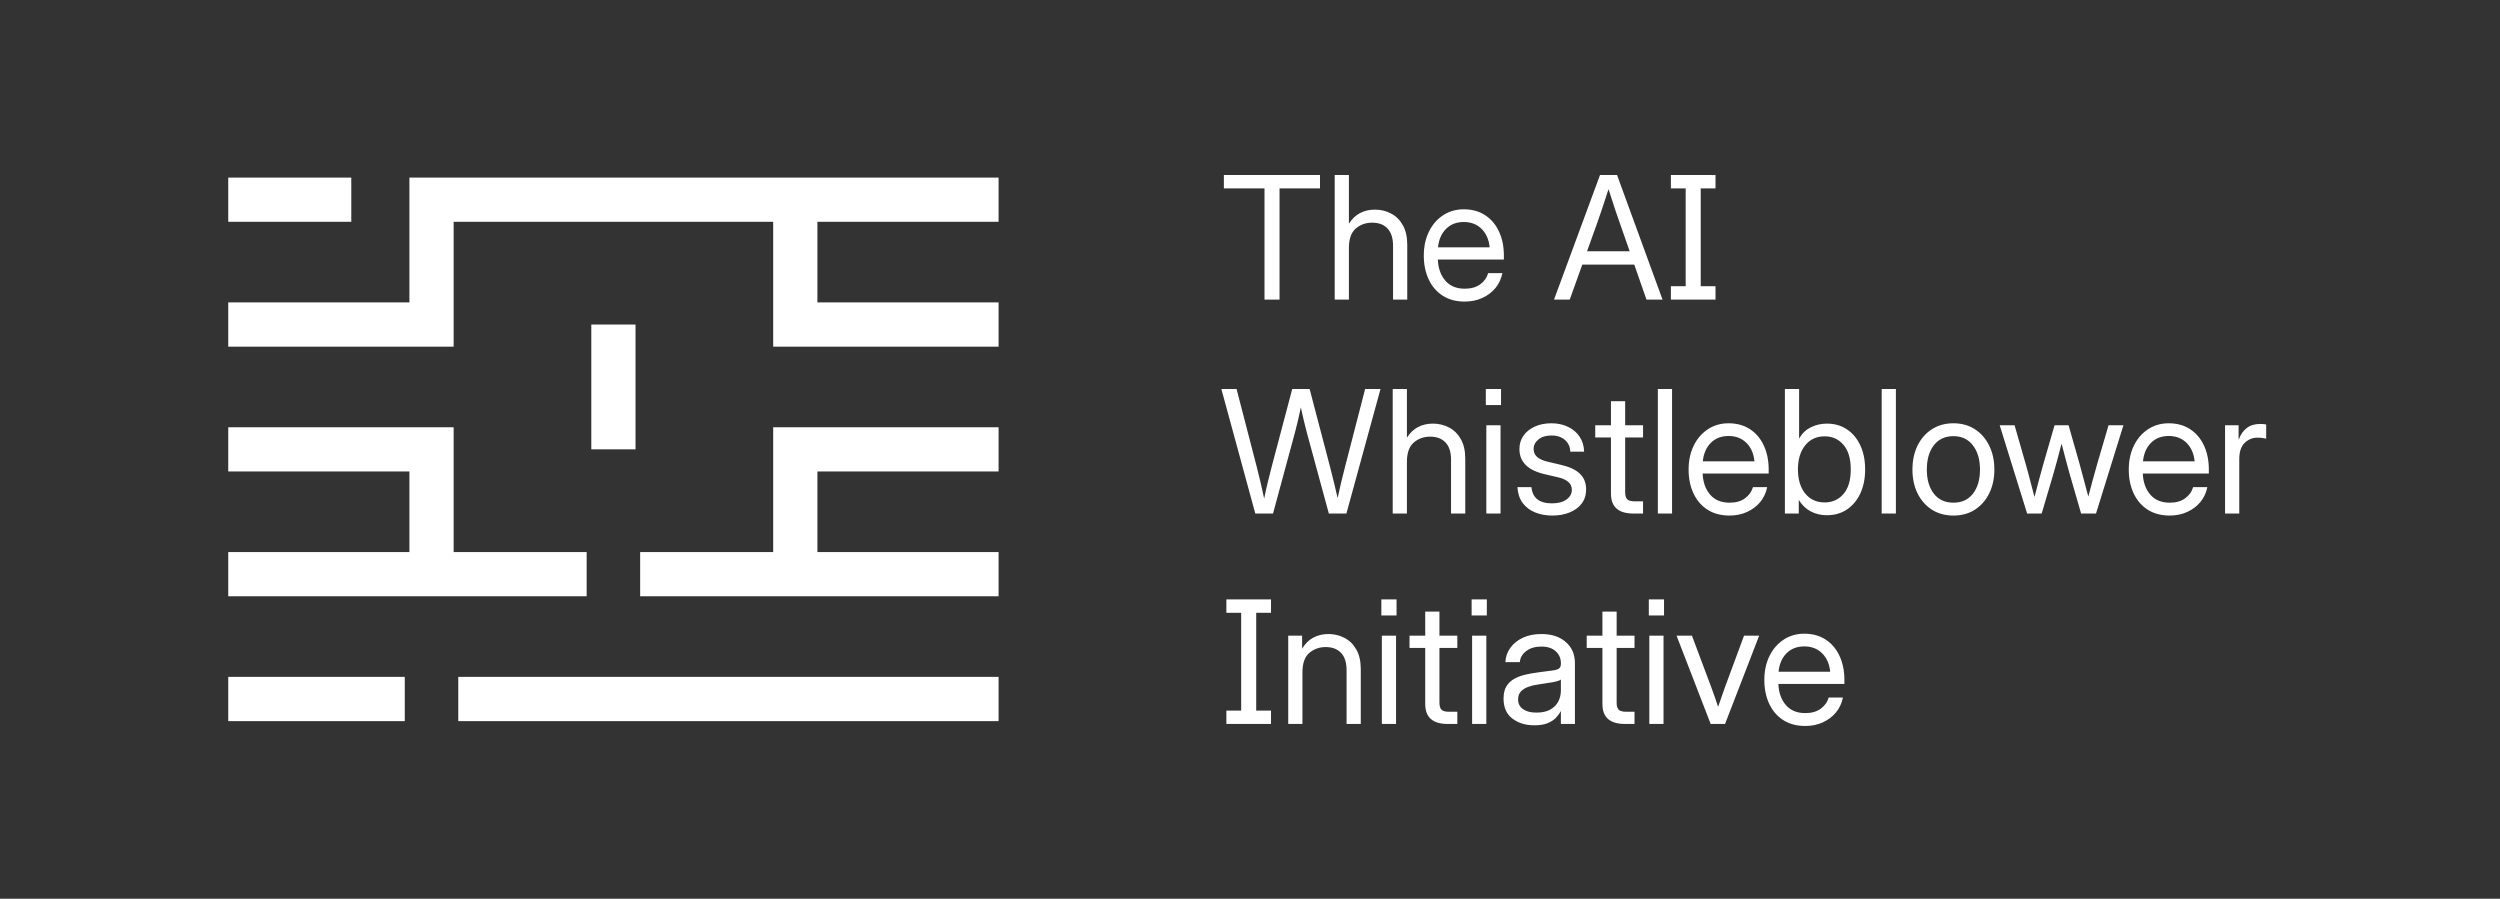
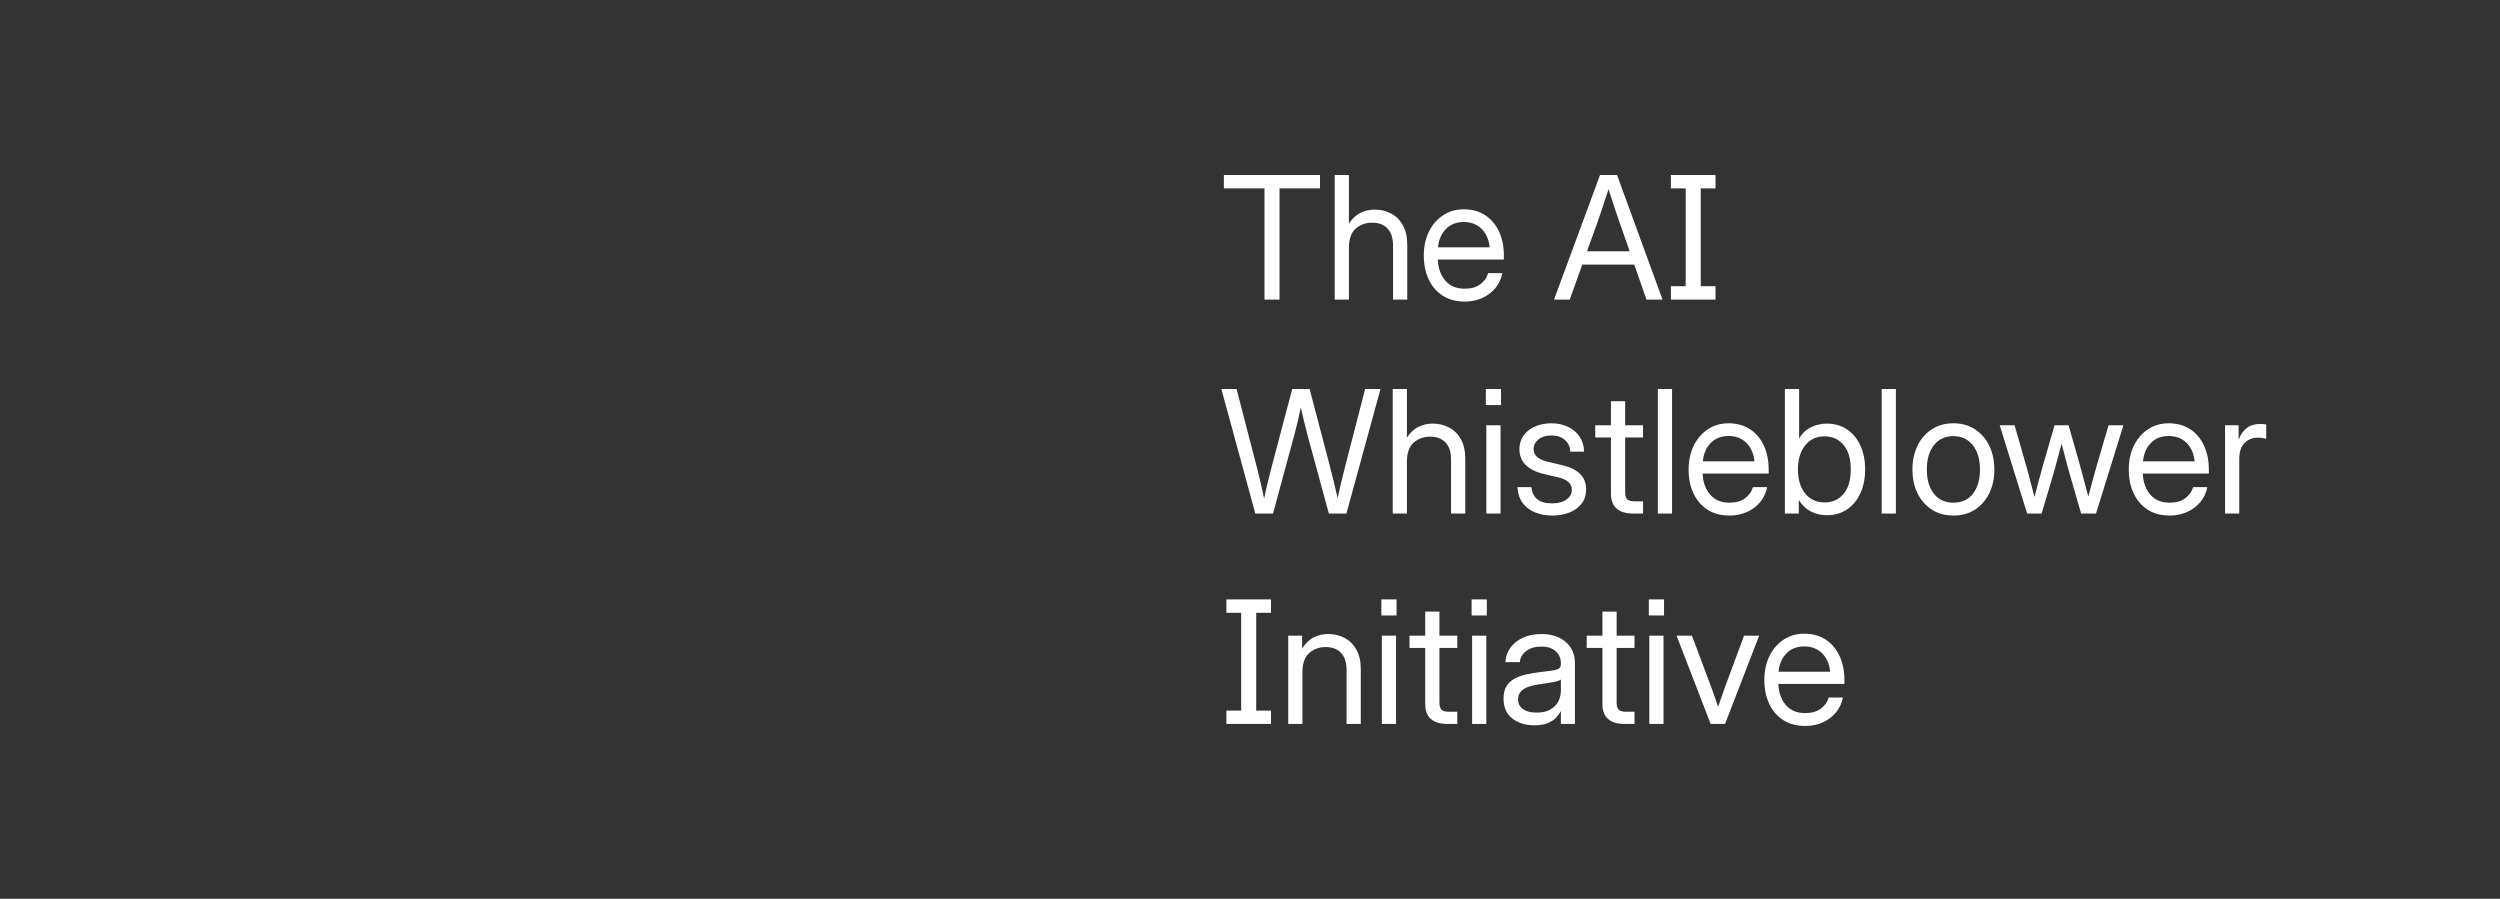
<svg xmlns="http://www.w3.org/2000/svg" width="701" height="252" viewBox="0 0 701 252" fill="none">
  <rect x="0" y="0" width="701" height="252" fill="#333333" stroke="none" />
-   <path d="M64 91C80 91 121 91 121 91V56H223M223 56V91H280M223 56H280M223 161V126H280M223 161H179.5M223 161H280M64 126H121V161M121 161H64M121 161H164.5M64 196H113.5M128.5 196H280M172 91V126M64 56H98.5" stroke="white" stroke-width="12.4" />
  <path d="M343.172 52.828V49.078H370.125V52.828H358.781V84H354.562V52.828H343.172ZM378.234 69.516V84H374.25V49.078H378.234V62.719C379.094 61.375 380.133 60.383 381.352 59.742C382.586 59.102 383.969 58.781 385.5 58.781C387.172 58.781 388.695 59.148 390.07 59.883C391.445 60.602 392.539 61.688 393.352 63.141C394.18 64.594 394.594 66.422 394.594 68.625V84H390.609V68.906C390.609 66.766 390.094 65.156 389.062 64.078C388.047 62.984 386.609 62.438 384.75 62.438C382.953 62.438 381.414 62.992 380.133 64.102C378.867 65.211 378.234 67.016 378.234 69.516ZM410.719 84.562C408.297 84.562 406.227 84.008 404.508 82.898C402.805 81.789 401.5 80.266 400.594 78.328C399.688 76.375 399.234 74.156 399.234 71.672C399.234 69.156 399.711 66.922 400.664 64.969C401.617 63.016 402.938 61.484 404.625 60.375C406.312 59.25 408.25 58.688 410.438 58.688C412.734 58.688 414.727 59.234 416.414 60.328C418.102 61.422 419.398 62.945 420.305 64.898C421.227 66.852 421.688 69.109 421.688 71.672V72.773H403.172C403.266 75.195 403.961 77.164 405.258 78.68C406.555 80.195 408.375 80.953 410.719 80.953C412.484 80.953 413.922 80.547 415.031 79.734C416.156 78.922 416.906 77.875 417.281 76.594H421.266C420.953 78.172 420.305 79.562 419.32 80.766C418.336 81.953 417.102 82.883 415.617 83.555C414.148 84.227 412.516 84.562 410.719 84.562ZM403.219 69.352H417.703C417.484 67.18 416.727 65.453 415.43 64.172C414.133 62.891 412.469 62.25 410.438 62.25C408.406 62.25 406.75 62.891 405.469 64.172C404.188 65.453 403.438 67.18 403.219 69.352ZM435.75 84L448.641 49.078H453.422L466.172 84H461.672L458.25 74.203H443.672L440.156 84H435.75ZM445.008 70.453H456.961L454.336 62.953C453.898 61.719 453.422 60.344 452.906 58.828C452.406 57.297 451.781 55.367 451.031 53.039C450.281 55.367 449.648 57.297 449.133 58.828C448.633 60.344 448.156 61.719 447.703 62.953L445.008 70.453ZM468.516 84V80.25H472.664V52.828H468.516V49.078H481.031V52.828H476.883V80.25H481.031V84H468.516ZM351.984 144L342.469 109.078H346.734L352.383 130.875C353.148 133.844 353.844 136.82 354.469 139.805C354.766 138.32 355.094 136.836 355.453 135.352C355.812 133.852 356.188 132.359 356.578 130.875L362.344 109.078H367.219L372.938 130.875C373.328 132.344 373.695 133.812 374.039 135.281C374.398 136.734 374.742 138.195 375.07 139.664C375.383 138.195 375.711 136.734 376.055 135.281C376.414 133.812 376.781 132.344 377.156 130.875L382.781 109.078H387.094L377.531 144H372.609L366.492 121.5C366.164 120.297 365.859 119.086 365.578 117.867C365.297 116.648 365.023 115.438 364.758 114.234C364.508 115.438 364.242 116.648 363.961 117.867C363.68 119.086 363.375 120.297 363.047 121.5L356.953 144H351.984ZM394.5 129.516V144H390.516V109.078H394.5V122.719C395.359 121.375 396.398 120.383 397.617 119.742C398.852 119.102 400.234 118.781 401.766 118.781C403.438 118.781 404.961 119.148 406.336 119.883C407.711 120.602 408.805 121.688 409.617 123.141C410.445 124.594 410.859 126.422 410.859 128.625V144H406.875V128.906C406.875 126.766 406.359 125.156 405.328 124.078C404.312 122.984 402.875 122.438 401.016 122.438C399.219 122.438 397.68 122.992 396.398 124.102C395.133 125.211 394.5 127.016 394.5 129.516ZM416.766 144V119.25H420.75V144H416.766ZM416.625 113.578V109.078H420.891V113.578H416.625ZM435.281 144.562C433.516 144.562 431.914 144.273 430.477 143.695C429.039 143.117 427.875 142.242 426.984 141.07C426.094 139.883 425.594 138.391 425.484 136.594H429.422C429.703 139.625 431.625 141.141 435.188 141.141C436.906 141.141 438.258 140.781 439.242 140.062C440.242 139.344 440.742 138.438 440.742 137.344C440.742 136.406 440.398 135.656 439.711 135.094C439.023 134.531 438.125 134.125 437.016 133.875L433.031 132.938C428.375 131.844 426.047 129.5 426.047 125.906C426.047 124.5 426.422 123.258 427.172 122.18C427.938 121.086 428.992 120.234 430.336 119.625C431.695 119 433.258 118.688 435.023 118.688C436.742 118.688 438.281 119.016 439.641 119.672C441.016 120.312 442.102 121.227 442.898 122.414C443.711 123.602 444.141 125.016 444.188 126.656H440.297C440.281 125.344 439.797 124.258 438.844 123.398C437.891 122.539 436.617 122.109 435.023 122.109C433.508 122.109 432.297 122.477 431.391 123.211C430.484 123.945 430.031 124.844 430.031 125.906C430.031 126.844 430.375 127.602 431.062 128.18C431.75 128.742 432.688 129.164 433.875 129.445L437.859 130.383C440.234 130.945 441.977 131.789 443.086 132.914C444.195 134.023 444.75 135.469 444.75 137.25C444.75 138.781 444.336 140.094 443.508 141.188C442.68 142.281 441.547 143.117 440.109 143.695C438.688 144.273 437.078 144.562 435.281 144.562ZM460.711 119.25V122.672H455.695V138C455.695 138.953 455.891 139.625 456.281 140.016C456.688 140.391 457.398 140.578 458.414 140.578H460.711V144H458.039C453.82 144 451.711 142.141 451.711 138.422V122.672H447.305V119.25H451.711V112.5H455.695V119.25H460.711ZM468.844 109.078V144H464.859V109.078H468.844ZM484.969 144.562C482.547 144.562 480.477 144.008 478.758 142.898C477.055 141.789 475.75 140.266 474.844 138.328C473.938 136.375 473.484 134.156 473.484 131.672C473.484 129.156 473.961 126.922 474.914 124.969C475.867 123.016 477.188 121.484 478.875 120.375C480.562 119.25 482.5 118.688 484.688 118.688C486.984 118.688 488.977 119.234 490.664 120.328C492.352 121.422 493.648 122.945 494.555 124.898C495.477 126.852 495.938 129.109 495.938 131.672V132.773H477.422C477.516 135.195 478.211 137.164 479.508 138.68C480.805 140.195 482.625 140.953 484.969 140.953C486.734 140.953 488.172 140.547 489.281 139.734C490.406 138.922 491.156 137.875 491.531 136.594H495.516C495.203 138.172 494.555 139.562 493.57 140.766C492.586 141.953 491.352 142.883 489.867 143.555C488.398 144.227 486.766 144.562 484.969 144.562ZM477.469 129.352H491.953C491.734 127.18 490.977 125.453 489.68 124.172C488.383 122.891 486.719 122.25 484.688 122.25C482.656 122.25 481 122.891 479.719 124.172C478.438 125.453 477.688 127.18 477.469 129.352ZM512.25 144.469C510.641 144.469 509.156 144.125 507.797 143.438C506.438 142.734 505.312 141.672 504.422 140.25H504.375V144H500.484V109.078H504.469V122.906H504.516C505.312 121.516 506.398 120.484 507.773 119.812C509.148 119.125 510.641 118.781 512.25 118.781C514.406 118.781 516.289 119.32 517.898 120.398C519.508 121.477 520.758 122.984 521.648 124.922C522.539 126.844 522.984 129.078 522.984 131.625C522.984 134.156 522.539 136.391 521.648 138.328C520.758 140.25 519.508 141.758 517.898 142.852C516.289 143.93 514.406 144.469 512.25 144.469ZM511.641 140.883C513.781 140.883 515.531 140.102 516.891 138.539C518.266 136.961 518.953 134.656 518.953 131.625C518.953 128.594 518.266 126.289 516.891 124.711C515.531 123.133 513.781 122.344 511.641 122.344C509.344 122.344 507.516 123.195 506.156 124.898C504.812 126.586 504.141 128.828 504.141 131.625C504.141 134.422 504.812 136.664 506.156 138.352C507.516 140.039 509.344 140.883 511.641 140.883ZM531.609 109.078V144H527.625V109.078H531.609ZM547.734 144.562C545.453 144.562 543.445 144.016 541.711 142.922C539.992 141.812 538.648 140.289 537.68 138.352C536.727 136.414 536.25 134.188 536.25 131.672C536.25 129.141 536.727 126.898 537.68 124.945C538.648 122.992 539.992 121.461 541.711 120.352C543.445 119.242 545.453 118.688 547.734 118.688C550.031 118.688 552.039 119.242 553.758 120.352C555.477 121.461 556.812 122.992 557.766 124.945C558.734 126.898 559.219 129.141 559.219 131.672C559.219 134.188 558.734 136.414 557.766 138.352C556.812 140.289 555.477 141.812 553.758 142.922C552.039 144.016 550.031 144.562 547.734 144.562ZM547.734 140.953C550.078 140.953 551.906 140.109 553.219 138.422C554.531 136.719 555.188 134.469 555.188 131.672C555.188 128.844 554.523 126.578 553.195 124.875C551.883 123.156 550.062 122.297 547.734 122.297C545.406 122.297 543.578 123.148 542.25 124.852C540.938 126.555 540.281 128.828 540.281 131.672C540.281 134.484 540.938 136.734 542.25 138.422C543.562 140.109 545.391 140.953 547.734 140.953ZM568.406 144L560.719 119.25H564.891L568.008 130.125C568.445 131.625 568.859 133.156 569.25 134.719C569.656 136.281 570.062 137.828 570.469 139.359C570.875 137.828 571.281 136.281 571.688 134.719C572.094 133.156 572.516 131.625 572.953 130.125L576.094 119.25H580.031L583.125 130.125C583.547 131.609 583.953 133.125 584.344 134.672C584.75 136.219 585.156 137.742 585.562 139.242C585.969 137.742 586.375 136.219 586.781 134.672C587.188 133.125 587.609 131.609 588.047 130.125L591.234 119.25H595.406L587.719 144H583.547L580.289 132.75C579.898 131.391 579.523 130.008 579.164 128.602C578.805 127.18 578.438 125.773 578.062 124.383C577.703 125.773 577.336 127.18 576.961 128.602C576.586 130.008 576.203 131.391 575.812 132.75L572.484 144H568.406ZM608.391 144.562C605.969 144.562 603.898 144.008 602.18 142.898C600.477 141.789 599.172 140.266 598.266 138.328C597.359 136.375 596.906 134.156 596.906 131.672C596.906 129.156 597.383 126.922 598.336 124.969C599.289 123.016 600.609 121.484 602.297 120.375C603.984 119.25 605.922 118.688 608.109 118.688C610.406 118.688 612.398 119.234 614.086 120.328C615.773 121.422 617.07 122.945 617.977 124.898C618.898 126.852 619.359 129.109 619.359 131.672V132.773H600.844C600.938 135.195 601.633 137.164 602.93 138.68C604.227 140.195 606.047 140.953 608.391 140.953C610.156 140.953 611.594 140.547 612.703 139.734C613.828 138.922 614.578 137.875 614.953 136.594H618.938C618.625 138.172 617.977 139.562 616.992 140.766C616.008 141.953 614.773 142.883 613.289 143.555C611.82 144.227 610.188 144.562 608.391 144.562ZM600.891 129.352H615.375C615.156 127.18 614.398 125.453 613.102 124.172C611.805 122.891 610.141 122.25 608.109 122.25C606.078 122.25 604.422 122.891 603.141 124.172C601.859 125.453 601.109 127.18 600.891 129.352ZM623.906 144V119.25H627.703V123.141H627.797C628.25 121.859 628.969 120.828 629.953 120.047C630.938 119.266 632.203 118.875 633.75 118.875C634.109 118.875 634.438 118.891 634.734 118.922C635.047 118.953 635.281 118.984 635.438 119.016V123C635.281 122.953 634.977 122.898 634.523 122.836C634.086 122.758 633.578 122.719 633 122.719C631.625 122.719 630.43 123.203 629.414 124.172C628.398 125.141 627.891 126.672 627.891 128.766V144H623.906ZM343.875 203V199.25H348.023V171.828H343.875V168.078H356.391V171.828H352.242V199.25H356.391V203H343.875ZM365.203 188.516V203H361.219V178.25H365.109V181.883C365.969 180.477 367.016 179.445 368.25 178.789C369.5 178.117 370.906 177.781 372.469 177.781C374.141 177.781 375.664 178.148 377.039 178.883C378.414 179.602 379.508 180.688 380.32 182.141C381.148 183.594 381.562 185.422 381.562 187.625V203H377.578V187.906C377.578 185.766 377.062 184.156 376.031 183.078C375.016 181.984 373.578 181.438 371.719 181.438C369.922 181.438 368.383 181.992 367.102 183.102C365.836 184.211 365.203 186.016 365.203 188.516ZM387.469 203V178.25H391.453V203H387.469ZM387.328 172.578V168.078H391.594V172.578H387.328ZM408.633 178.25V181.672H403.617V197C403.617 197.953 403.812 198.625 404.203 199.016C404.609 199.391 405.32 199.578 406.336 199.578H408.633V203H405.961C401.742 203 399.633 201.141 399.633 197.422V181.672H395.227V178.25H399.633V171.5H403.617V178.25H408.633ZM412.781 203V178.25H416.766V203H412.781ZM412.641 172.578V168.078H416.906V172.578H412.641ZM430.219 203.375C427.766 203.375 425.711 202.742 424.055 201.477C422.414 200.211 421.594 198.344 421.594 195.875C421.594 194.453 421.867 193.297 422.414 192.406C422.977 191.516 423.719 190.82 424.641 190.32C425.578 189.805 426.633 189.414 427.805 189.148C428.992 188.883 430.203 188.672 431.438 188.516C433.016 188.297 434.258 188.133 435.164 188.023C436.07 187.914 436.711 187.734 437.086 187.484C437.477 187.234 437.672 186.797 437.672 186.172V185.938C437.672 184.594 437.188 183.484 436.219 182.609C435.266 181.734 433.922 181.297 432.188 181.297C430.469 181.297 429.055 181.719 427.945 182.562C426.852 183.391 426.258 184.422 426.164 185.656H422.109C422.188 184.141 422.656 182.797 423.516 181.625C424.375 180.438 425.547 179.5 427.031 178.812C428.516 178.125 430.234 177.781 432.188 177.781C435.078 177.781 437.367 178.531 439.055 180.031C440.758 181.516 441.609 183.484 441.609 185.938V203H437.672V199.484H437.578C437.281 200.078 436.844 200.68 436.266 201.289C435.688 201.883 434.906 202.383 433.922 202.789C432.953 203.18 431.719 203.375 430.219 203.375ZM430.781 199.812C432.406 199.812 433.727 199.523 434.742 198.945C435.758 198.352 436.5 197.586 436.969 196.648C437.438 195.711 437.672 194.703 437.672 193.625V190.531C437.375 190.812 436.586 191.07 435.305 191.305C434.023 191.523 432.672 191.734 431.25 191.938C430.297 192.062 429.391 192.281 428.531 192.594C427.688 192.891 427 193.32 426.469 193.883C425.938 194.43 425.672 195.172 425.672 196.109C425.672 197.266 426.125 198.172 427.031 198.828C427.953 199.484 429.203 199.812 430.781 199.812ZM458.32 178.25V181.672H453.305V197C453.305 197.953 453.5 198.625 453.891 199.016C454.297 199.391 455.008 199.578 456.023 199.578H458.32V203H455.648C451.43 203 449.32 201.141 449.32 197.422V181.672H444.914V178.25H449.32V171.5H453.305V178.25H458.32ZM462.469 203V178.25H466.453V203H462.469ZM462.328 172.578V168.078H466.594V172.578H462.328ZM479.672 203L470.109 178.25H474.422L479.766 192.5C480.125 193.453 480.469 194.406 480.797 195.359C481.125 196.297 481.445 197.242 481.758 198.195C482.086 197.242 482.414 196.297 482.742 195.359C483.07 194.406 483.406 193.453 483.75 192.5L489.023 178.25H493.266L483.703 203H479.672ZM506.203 203.562C503.781 203.562 501.711 203.008 499.992 201.898C498.289 200.789 496.984 199.266 496.078 197.328C495.172 195.375 494.719 193.156 494.719 190.672C494.719 188.156 495.195 185.922 496.148 183.969C497.102 182.016 498.422 180.484 500.109 179.375C501.797 178.25 503.734 177.688 505.922 177.688C508.219 177.688 510.211 178.234 511.898 179.328C513.586 180.422 514.883 181.945 515.789 183.898C516.711 185.852 517.172 188.109 517.172 190.672V191.773H498.656C498.75 194.195 499.445 196.164 500.742 197.68C502.039 199.195 503.859 199.953 506.203 199.953C507.969 199.953 509.406 199.547 510.516 198.734C511.641 197.922 512.391 196.875 512.766 195.594H516.75C516.438 197.172 515.789 198.562 514.805 199.766C513.82 200.953 512.586 201.883 511.102 202.555C509.633 203.227 508 203.562 506.203 203.562ZM498.703 188.352H513.188C512.969 186.18 512.211 184.453 510.914 183.172C509.617 181.891 507.953 181.25 505.922 181.25C503.891 181.25 502.234 181.891 500.953 183.172C499.672 184.453 498.922 186.18 498.703 188.352Z" fill="white" />
</svg>